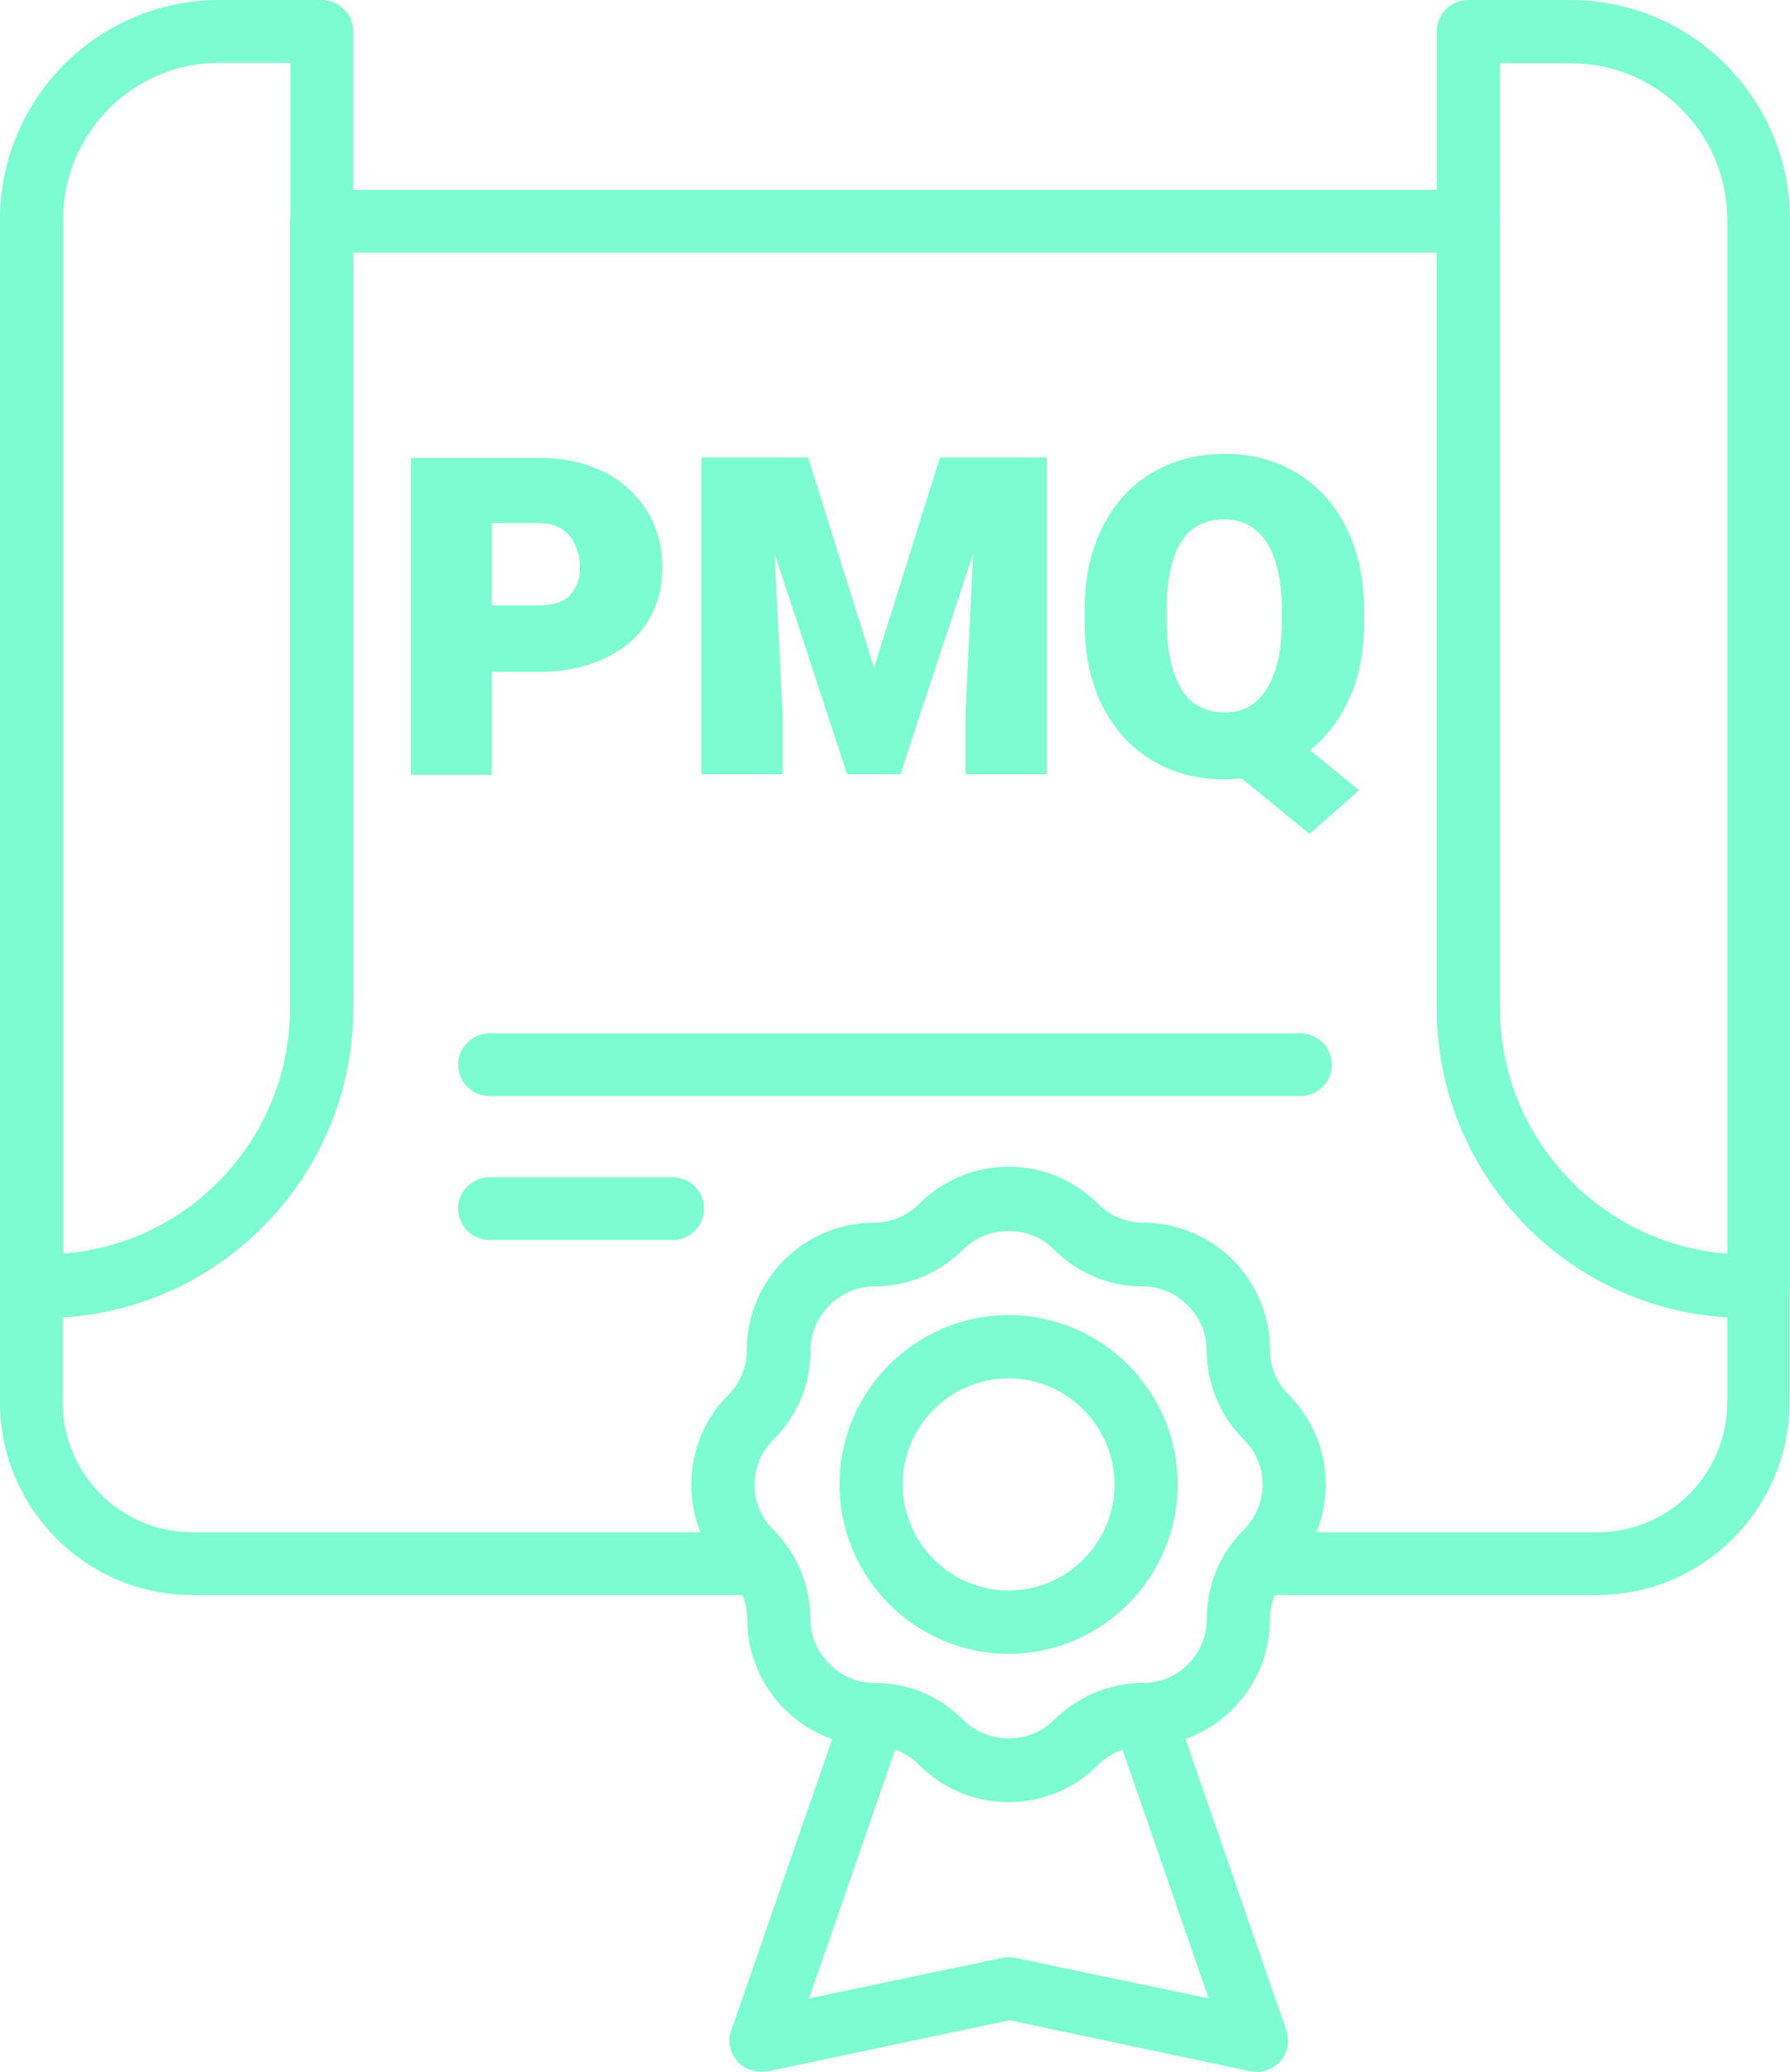
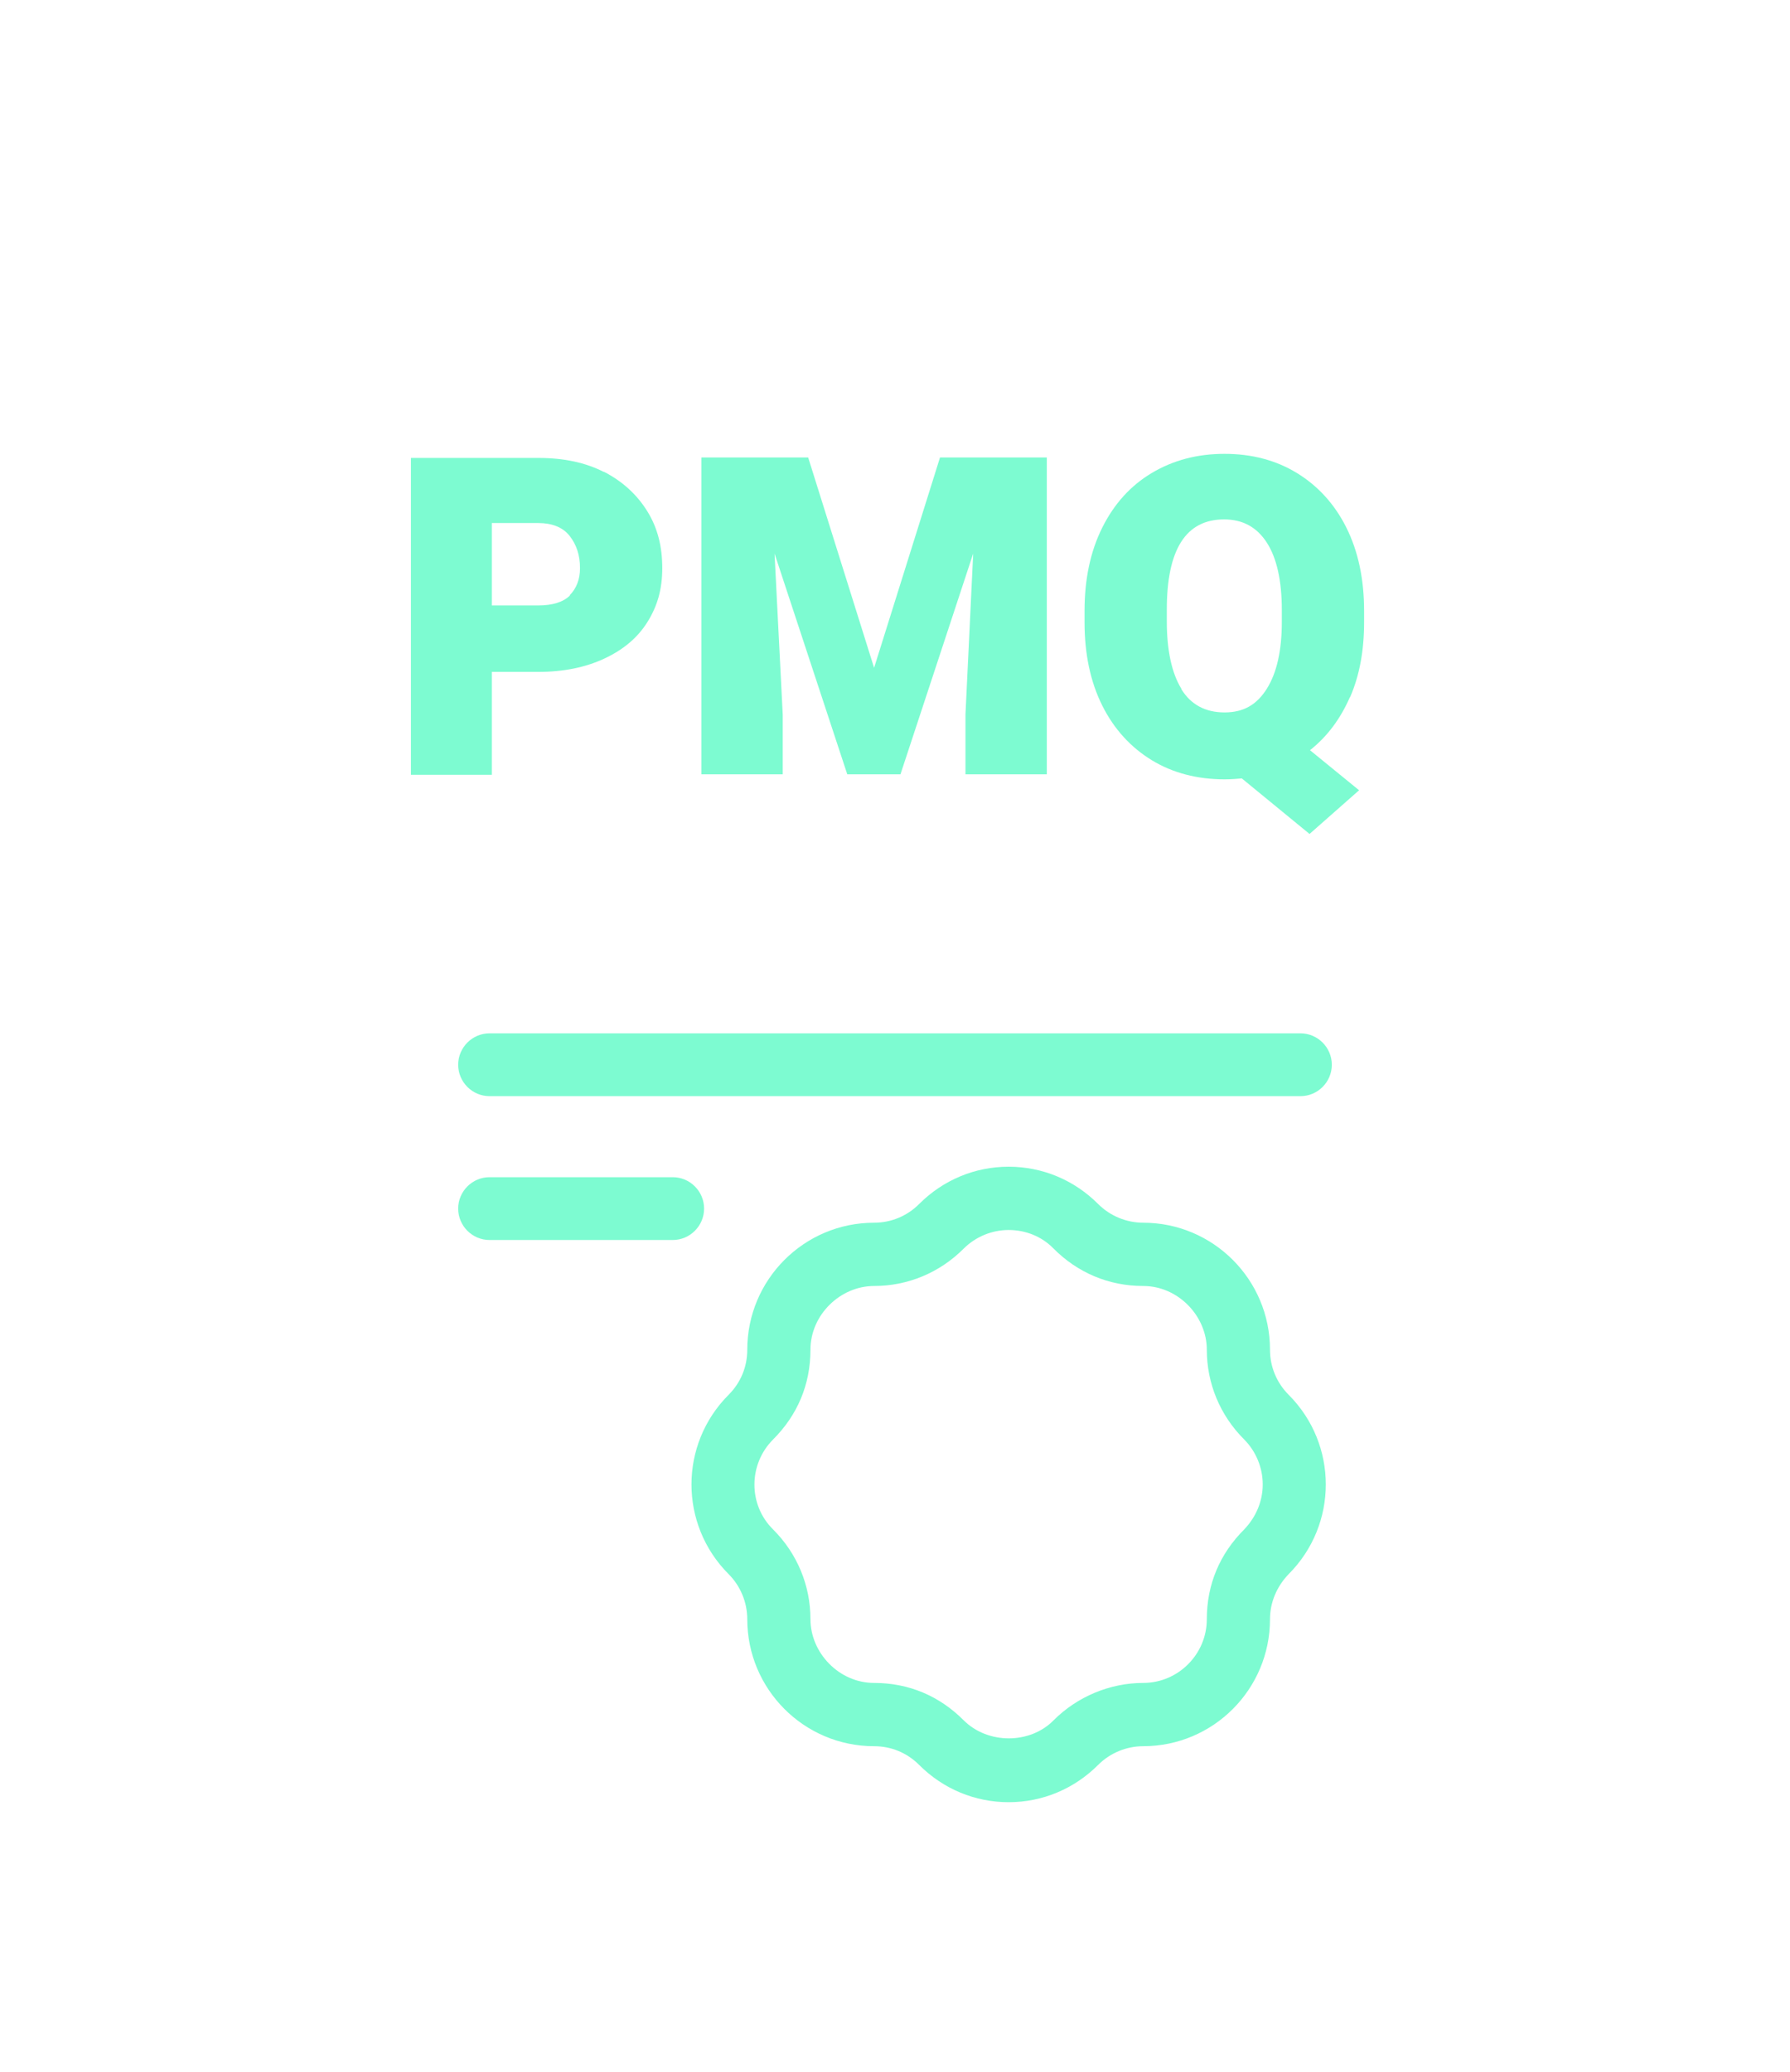
<svg xmlns="http://www.w3.org/2000/svg" width="121" height="140" viewBox="0 0 121 140" fill="none">
  <g clip-path="url(#clip0_109_2172)">
-     <path d="M2.98 89.027H2.12C0.953 89.027 0 88.073 0 86.904V14.858C0 6.645 6.637 0 14.841 0H21.754C22.922 0 23.874 0.954 23.874 2.123V68.139C23.874 79.675 14.503 89.057 2.98 89.057V89.027ZM14.841 4.245C9.003 4.245 4.271 8.983 4.271 14.828V84.72C12.844 84.074 19.634 76.875 19.634 68.108V4.245H14.841Z" fill="#7DFBD1" />
-     <path d="M118.88 89.027H118.02C106.497 89.027 97.126 79.644 97.126 68.108V2.123C97.126 0.954 98.078 0 99.246 0H106.159C114.332 0 121 6.645 121 14.858V86.935C121 88.104 120.047 89.057 118.88 89.057V89.027ZM101.397 4.245V68.108C101.397 76.875 108.187 84.074 116.76 84.72V14.858C116.76 9.013 112.028 4.276 106.19 4.276H101.397V4.245Z" fill="#7DFBD1" />
-     <path d="M51.436 140C50.821 140 50.237 139.754 49.838 139.292C49.346 138.708 49.162 137.908 49.439 137.2L57.059 115.205C57.427 114.098 58.656 113.513 59.763 113.882C60.869 114.282 61.453 115.482 61.084 116.59L54.693 135.047L67.751 132.309C68.028 132.248 68.335 132.248 68.642 132.309L81.701 135.047L75.31 116.59C74.911 115.482 75.525 114.282 76.631 113.882C77.737 113.513 78.966 114.098 79.335 115.205L86.955 137.2C87.201 137.939 87.047 138.739 86.556 139.292C86.034 139.877 85.265 140.123 84.528 139.969L68.243 136.524L51.958 139.969C51.958 139.969 51.651 140 51.528 140H51.436Z" fill="#7DFBD1" />
    <path d="M68.182 121.789C65.908 121.789 63.757 120.897 62.129 119.266C61.299 118.436 60.224 118.005 59.087 118.005C54.355 118.005 50.514 114.16 50.514 109.422C50.514 108.284 50.053 107.176 49.254 106.377C45.905 103.024 45.905 97.609 49.254 94.256C50.084 93.426 50.514 92.349 50.514 91.211C50.514 86.473 54.355 82.628 59.087 82.628C60.254 82.628 61.33 82.167 62.129 81.367C63.757 79.736 65.908 78.844 68.182 78.844C70.455 78.844 72.606 79.736 74.235 81.367C75.034 82.167 76.14 82.628 77.276 82.628C82.008 82.628 85.849 86.473 85.849 91.211C85.849 92.38 86.31 93.456 87.109 94.256C90.458 97.609 90.458 103.024 87.109 106.377C86.31 107.207 85.849 108.284 85.849 109.422C85.849 114.16 82.008 118.005 77.276 118.005C76.14 118.005 75.034 118.466 74.235 119.266C72.606 120.897 70.455 121.789 68.182 121.789ZM68.182 83.12C67.045 83.12 65.939 83.582 65.14 84.382C63.511 86.012 61.36 86.904 59.087 86.904C56.813 86.904 54.785 88.842 54.785 91.211C54.785 93.579 53.894 95.641 52.265 97.271C50.575 98.963 50.575 101.701 52.265 103.362C53.894 104.992 54.785 107.146 54.785 109.422C54.785 111.699 56.721 113.729 59.087 113.729C61.453 113.729 63.511 114.621 65.14 116.251C66.768 117.882 69.626 117.882 71.224 116.251C72.821 114.652 75.034 113.729 77.276 113.729C79.642 113.729 81.578 111.791 81.578 109.422C81.578 107.053 82.469 104.992 84.098 103.362C84.897 102.531 85.358 101.455 85.358 100.316C85.358 99.178 84.897 98.071 84.098 97.271C82.469 95.641 81.578 93.487 81.578 91.211C81.578 88.934 79.642 86.904 77.276 86.904C74.911 86.904 72.821 85.981 71.224 84.382C70.425 83.551 69.318 83.12 68.182 83.12Z" fill="#7DFBD1" />
-     <path d="M108.003 107.792H84.958C84.159 107.792 83.422 107.33 83.053 106.623C82.684 105.915 82.746 105.054 83.237 104.408C83.483 104.039 83.76 103.7 84.098 103.393C85.788 101.701 85.788 98.963 84.098 97.302C82.469 95.671 81.578 93.518 81.578 91.242C81.578 88.965 79.642 86.935 77.276 86.935C74.911 86.935 72.821 86.012 71.224 84.412C69.595 82.782 66.768 82.782 65.14 84.412C63.511 86.043 61.36 86.935 59.087 86.935C56.813 86.935 54.785 88.873 54.785 91.242C54.785 93.61 53.894 95.671 52.265 97.302C50.575 98.994 50.575 101.732 52.265 103.393C52.573 103.7 52.849 104.07 53.126 104.408C53.587 105.054 53.648 105.915 53.31 106.623C52.941 107.33 52.204 107.792 51.405 107.792H13.028C5.838 107.792 0 101.947 0 94.749V86.904C0 85.735 0.953 84.781 2.12 84.781H2.98C12.168 84.781 19.603 77.306 19.603 68.139V14.951C19.603 13.782 20.556 12.828 21.724 12.828H99.246C100.413 12.828 101.366 13.782 101.366 14.951V68.139C101.366 77.337 108.832 84.781 117.989 84.781H118.849C120.017 84.781 120.969 85.735 120.969 86.904V94.749C120.969 101.947 115.131 107.792 107.941 107.792H108.003ZM88.983 103.547H108.003C112.827 103.547 116.76 99.609 116.76 94.779V89.027C105.821 88.381 97.126 79.275 97.126 68.139V17.073H23.874V68.139C23.874 79.244 15.179 88.35 4.24 89.027V94.779C4.24 99.609 8.173 103.547 12.997 103.547H47.349C46.12 100.47 46.735 96.779 49.224 94.287C50.053 93.457 50.483 92.38 50.483 91.242C50.483 86.504 54.324 82.659 59.056 82.659C60.193 82.659 61.299 82.198 62.098 81.398C63.726 79.767 65.877 78.875 68.151 78.875C70.425 78.875 72.575 79.767 74.204 81.398C75.003 82.198 76.109 82.659 77.246 82.659C81.978 82.659 85.818 86.504 85.818 91.242C85.818 92.38 86.279 93.487 87.078 94.287C88.707 95.918 89.598 98.071 89.598 100.347C89.598 101.455 89.383 102.531 88.983 103.547Z" fill="#7DFBD1" />
-     <path d="M68.182 111.76C61.883 111.76 56.751 106.623 56.751 100.316C56.751 94.01 61.883 88.873 68.182 88.873C74.481 88.873 79.612 94.01 79.612 100.316C79.612 106.623 74.481 111.76 68.182 111.76ZM68.182 93.148C64.218 93.148 61.022 96.379 61.022 100.316C61.022 104.254 64.249 107.484 68.182 107.484C72.115 107.484 75.341 104.254 75.341 100.316C75.341 96.379 72.115 93.148 68.182 93.148Z" fill="#7DFBD1" />
    <path d="M87.908 74.076H33.092C31.925 74.076 30.972 73.123 30.972 71.954C30.972 70.785 31.925 69.831 33.092 69.831H87.908C89.075 69.831 90.028 70.785 90.028 71.954C90.028 73.123 89.075 74.076 87.908 74.076Z" fill="#7DFBD1" />
    <path d="M45.475 83.797H33.092C31.925 83.797 30.972 82.843 30.972 81.674C30.972 80.505 31.925 79.552 33.092 79.552H45.475C46.642 79.552 47.595 80.505 47.595 81.674C47.595 82.843 46.642 83.797 45.475 83.797Z" fill="#7DFBD1" />
    <path d="M40.804 31.87C42.064 32.516 43.047 33.408 43.754 34.547C44.461 35.685 44.768 36.946 44.768 38.392C44.768 39.838 44.43 40.976 43.754 42.053C43.078 43.129 42.095 43.929 40.835 44.514C39.575 45.098 38.101 45.406 36.38 45.406H33.246V52.358H27.777V30.947H36.411C38.101 30.947 39.575 31.255 40.835 31.901L40.804 31.87ZM38.5 40.237C38.961 39.776 39.207 39.161 39.207 38.392C39.207 37.5 38.961 36.792 38.5 36.208C38.039 35.623 37.302 35.346 36.38 35.346H33.246V40.914H36.38C37.332 40.914 38.07 40.699 38.531 40.237H38.5Z" fill="#7DFBD1" />
    <path d="M70.763 52.327H65.263V48.297L65.785 37.407L60.869 52.327H57.274L52.358 37.407L52.911 48.297V52.327H47.411V30.916H54.631L59.087 45.129L63.542 30.916H70.763V52.327Z" fill="#7DFBD1" />
    <path d="M91.257 47.098C90.612 48.574 89.721 49.774 88.553 50.697L91.871 53.404L88.522 56.357L83.944 52.604C83.606 52.635 83.207 52.666 82.777 52.666C80.933 52.666 79.274 52.235 77.86 51.374C76.447 50.512 75.31 49.282 74.511 47.682C73.712 46.082 73.313 44.206 73.313 42.053V41.283C73.313 39.13 73.712 37.254 74.511 35.654C75.31 34.054 76.416 32.824 77.86 31.962C79.305 31.101 80.933 30.67 82.777 30.67C84.62 30.67 86.249 31.101 87.662 31.962C89.075 32.824 90.212 34.054 91.011 35.654C91.81 37.254 92.21 39.13 92.21 41.283V42.053C92.21 43.96 91.902 45.652 91.257 47.128V47.098ZM79.858 46.575C80.503 47.62 81.486 48.144 82.777 48.144C84.067 48.144 84.958 47.62 85.634 46.544C86.31 45.467 86.648 43.96 86.648 42.022V41.222C86.648 39.253 86.31 37.715 85.634 36.669C84.958 35.623 84.006 35.1 82.746 35.1C80.165 35.1 78.874 37.13 78.874 41.191V41.991C78.874 43.96 79.212 45.498 79.858 46.544V46.575Z" fill="#7DFBD1" />
  </g>
  <defs>
    <clipPath id="clip0_109_2172">
      <rect width="121" height="140" fill="white" />
    </clipPath>
  </defs>
</svg>